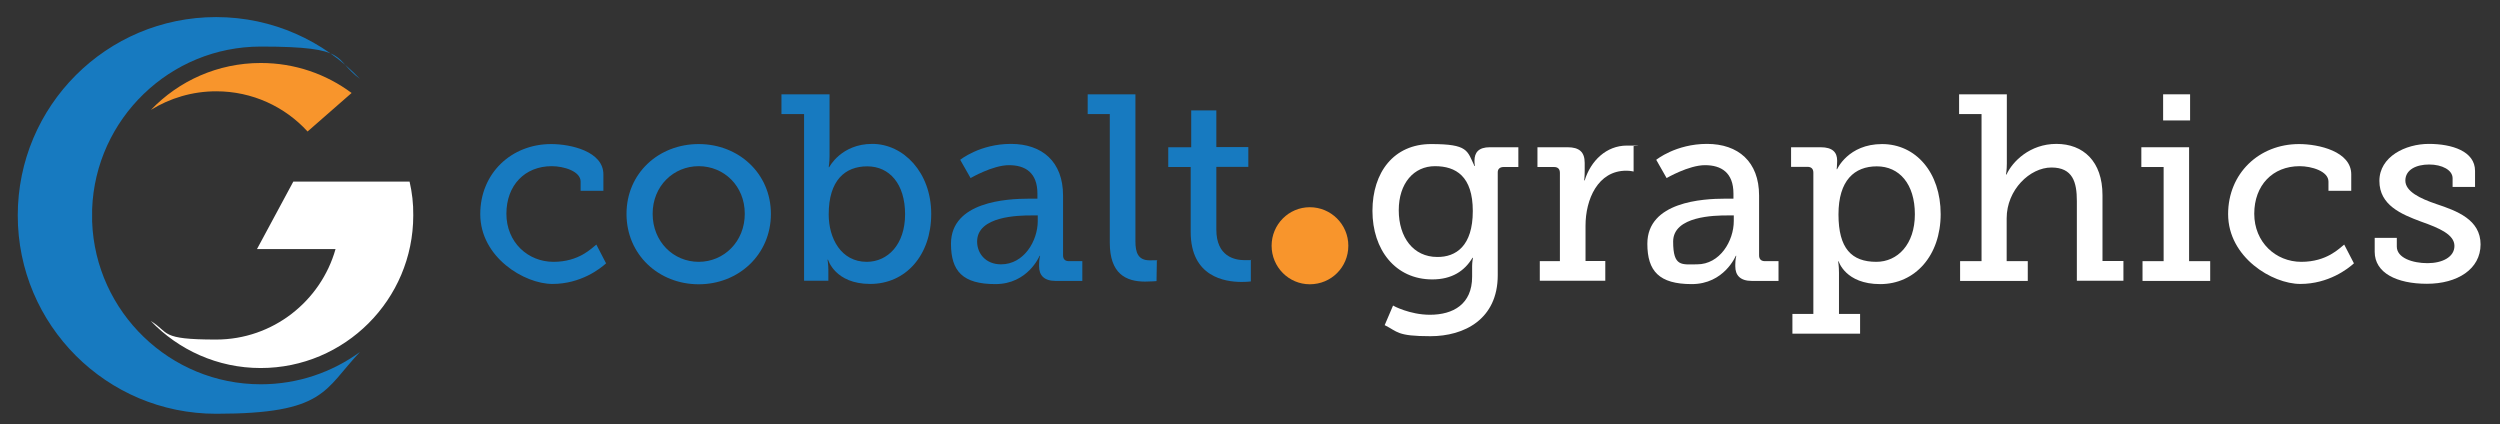
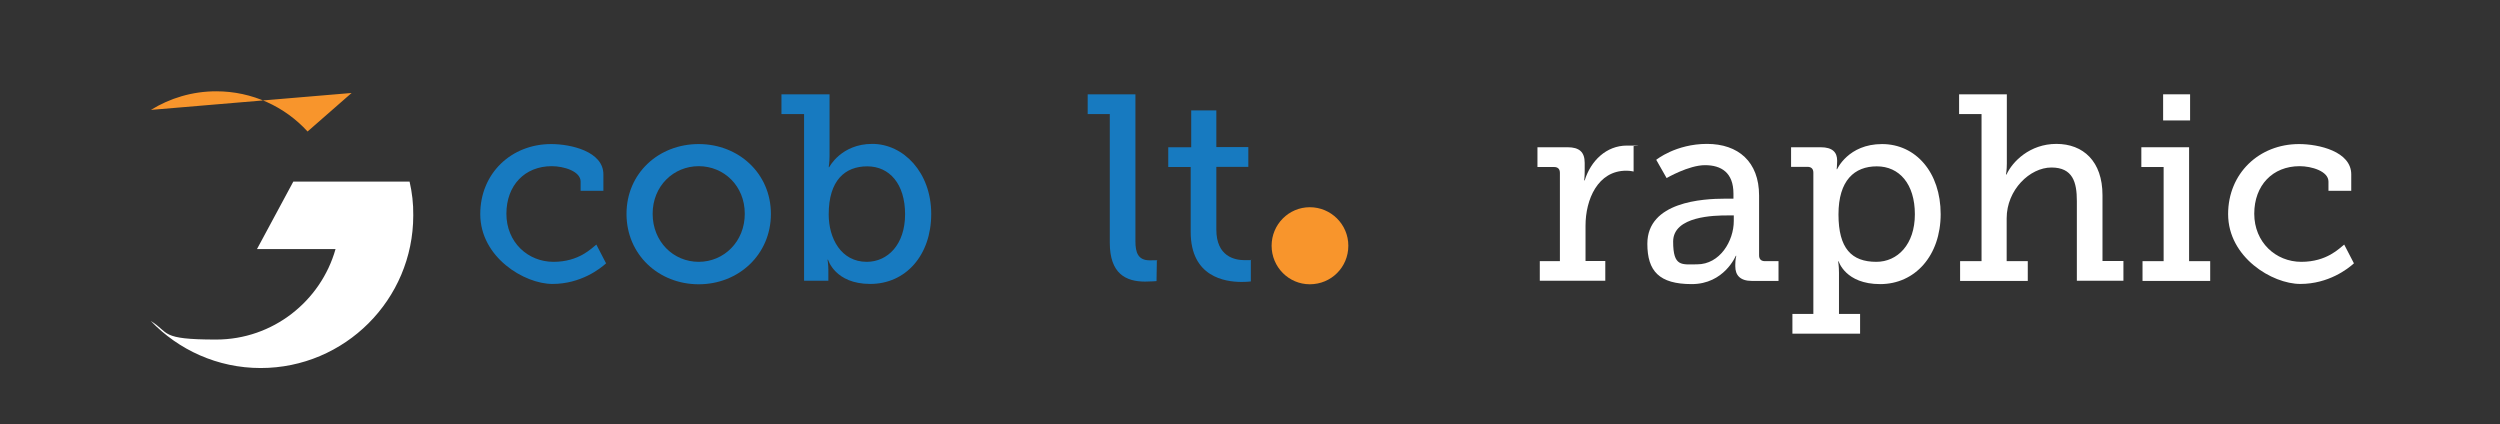
<svg xmlns="http://www.w3.org/2000/svg" id="Layer_1" version="1.1" viewBox="0 0 1492.4 253.3">
  <rect x="0" y="0" width="1492.4" height="253.3" fill="#333333" stroke="none" />
  <defs>
    <style>
      .st0 {
        fill: #f8952c;
      }

      .st1 {
        fill: #177ac0;
      }

      .st2 {
        fill: #fff;
      }
    </style>
  </defs>
  <path class="st1" d="M329,86c11.8,0,31.2,4.4,31.2,18.1v9.8h-13.6v-5.5c0-6.2-10.1-9.2-17.2-9.2-16.1,0-27.1,11.4-27.1,28.4s12.8,28.7,28.1,28.7,22.7-8.1,25.6-10.3l5.8,11.2c-3.6,3.3-15.2,12.3-32,12.3s-43.1-15.9-43.1-41.7c0-24.3,18.5-41.8,42.3-41.8Z" />
  <path class="st1" d="M417.1,86c23.8,0,43.1,17.5,43.1,41.7s-19.2,42-43.1,42-43.1-17.7-43.1-42,19.2-41.7,43.1-41.7ZM417.1,156.3c15,0,27.5-12,27.5-28.7s-12.5-28.4-27.5-28.4-27.5,11.8-27.5,28.4,12.3,28.7,27.5,28.7Z" />
  <path class="st1" d="M479.9,68.1h-13.4v-11.8h28.7v36.9c0,3.8-.5,6.6-.5,6.6h.3s7.1-13.9,25.7-13.9,35.2,17,35.2,41.8-15.3,41.8-36.4,41.8-25.2-14.5-25.2-14.5h-.3s.5,2.8.5,6.3v6.3h-14.5v-99.5h-.1ZM517.4,156.3c12.5,0,22.9-10.3,22.9-28.4s-9.3-28.6-22.6-28.6-23,8.4-23,28.7c0,14.3,7.4,28.3,22.7,28.3Z" />
-   <path class="st1" d="M614.3,118.6h5v-3c0-12.6-7.3-17-17-17s-22.9,7.7-22.9,7.7l-6.2-10.9s11.7-9.5,30.3-9.5,31.1,10.6,31.1,30.8v35.7c0,2.4,1.3,3.5,3.5,3.5h8v11.8h-15.9c-7.1,0-9.9-3.5-9.9-8.7v-1.1c0-3.1.6-5.2.6-5.2h-.3s-6.9,16.9-26.4,16.9-26.5-7.7-26.5-24.1c0-25.1,33.3-26.9,46.6-26.9ZM597.6,157.8c13.6,0,21.9-13.9,21.9-25.9v-3.3h-3.9c-7.3,0-32.3.3-32.3,15.6,0,7.1,5.1,13.6,14.3,13.6Z" />
  <path class="st1" d="M662.6,68.1h-13.3v-11.8h28.5v87.7c0,6.8,1.6,11.4,8.5,11.4s4.3-.2,4.3-.2l-.2,12.6s-3.1.3-6.8.3c-11.4,0-21.1-4.6-21.1-23.2v-76.8h0Z" />
  <path class="st1" d="M710.8,99.7h-13.4v-11.8h13.7v-22h15v21.9h19.1v11.8h-19.1v37.4c0,16.2,11,18.3,17,18.3s3.6-.2,3.6-.2v12.9s-2.2.3-5.5.3c-10.1,0-30.4-3.1-30.4-29.8v-38.8h0Z" />
  <path class="st0" d="M759.1,146.7c0-12.7,10.2-23,22.8-23s23,10.2,23,23-10.2,23-23,23c-12.6,0-22.8-10.3-22.8-23Z" />
-   <path class="st2" d="M853.6,187.9c13.9,0,25.2-6.3,25.2-22.7v-6.3c0-2.5.5-5,.5-5h-.3c-4.7,7.9-12.3,12.9-24,12.9-22.1,0-35.7-17.8-35.7-40.9s12.8-39.9,35-39.9,21.5,3.9,25.9,13.1h.3s-.3-1.1-.3-3.1c0-5,2.5-8.1,9.2-8.1h17v11.8h-8.8c-2.1,0-3.5,1.1-3.5,3.1v61.5c0,26.3-20,36.4-40.2,36.4s-19.4-2.7-27.3-6.6l5-11.7c0,.1,10,5.5,22,5.5ZM879.2,126c0-20.8-10.1-26.8-22.6-26.8s-21.6,10.1-21.6,26.3,8.7,27.9,23,27.9c11.1.1,21.2-6.5,21.2-27.4Z" />
  <path class="st2" d="M919.2,155.9h12v-52.7c0-2.4-1.3-3.5-3.5-3.5h-9.9v-11.8h18c6.9,0,10.2,2.8,10.2,9.3v5c0,3.1-.3,5.5-.3,5.5h.3c3.6-11.7,12.9-20.8,25.2-20.8s4,.3,4,.3v15.2s-1.9-.5-4.4-.5c-17,0-24.3,17.2-24.3,32.8v21.1h11.8v11.8h-39.1v-11.7h0Z" />
  <path class="st2" d="M1029.8,118.6h5v-3c0-12.6-7.3-17-17-17s-22.9,7.7-22.9,7.7l-6.2-10.9s11.7-9.5,30.3-9.5,31.1,10.6,31.1,30.8v35.7c0,2.4,1.3,3.5,3.5,3.5h8.1v11.8h-15.9c-7.1,0-9.9-3.5-9.9-8.7v-1.1c0-3.1.6-5.2.6-5.2h-.3s-6.9,16.9-26.3,16.9-26.5-7.7-26.5-24.1c0-25.1,33.2-26.9,46.4-26.9ZM1013.1,157.8c13.6,0,21.9-13.9,21.9-25.9v-3.3h-3.9c-7.3,0-32.3.3-32.3,15.6s5.2,13.6,14.3,13.6Z" />
  <path class="st2" d="M1082.5,187.4v-84.3c0-2.4-1.3-3.5-3.5-3.5h-9.8v-11.7h17.7c7.1,0,9.8,3.1,9.8,7.9v.6c0,2.5-.3,4.6-.3,4.6h.3s6.6-15,26.8-15,35,17,35,41.8-15.3,41.8-36.1,41.8-24.8-13.6-24.8-13.6h-.3s.5,2.8.5,6.9v24.5h12.6v11.8h-40.4v-11.8h12.5ZM1120.1,156.3c12.6,0,23-10.3,23-28.4s-9.3-28.6-22.7-28.6-22.9,8.4-22.9,28.7,7.8,28.3,22.6,28.3Z" />
  <path class="st2" d="M1170.3,155.9h12.6v-87.8h-13.4v-11.8h28.5v41.3c0,3.8-.5,6.6-.5,6.6h.3c3.5-7.7,13.9-18.3,29.8-18.3s27.5,10.3,27.5,30.6v39.3h12.5v11.8h-27.8v-47.6c0-11.2-2.4-20-15.2-20s-26.7,13.3-26.7,30.3v25.6h12.6v11.8h-40.4v-11.8h.2Z" />
  <path class="st2" d="M1279.1,155.9h12.5v-56.2h-13.3v-11.8h28.5v68h12.6v11.8h-40.4v-11.8h0ZM1291.3,56.3h16.1v15.6h-16.1v-15.6Z" />
  <path class="st2" d="M1372.4,86c11.8,0,31.2,4.4,31.2,18.1v9.8h-13.6v-5.5c0-6.2-10.1-9.2-17.2-9.2-16.1,0-27.1,11.4-27.1,28.4s12.8,28.7,28.1,28.7,22.7-8.1,25.6-10.3l5.8,11.2c-3.6,3.3-15.2,12.3-32,12.3s-43.1-15.9-43.1-41.7c0-24.3,18.5-41.8,42.3-41.8Z" />
-   <path class="st2" d="M1417.4,142h13.4v5.2c0,6.8,9.5,9.9,18.3,9.9s16.1-3.6,16.1-10.3-8.8-10.6-19.9-14.5c-11.8-4.4-24.9-9.8-24.9-24.3s15.6-22.1,29.5-22.1,27.6,4.4,27.6,16.1v9.6h-13.4v-5.2c0-4.9-6.3-8.2-14-8.2s-14.2,3.1-14.2,9.6,8.8,10.7,18.5,14c12.3,4.1,26.4,9.3,26.4,24.1s-13.9,23.5-32,23.5-31.2-6.5-31.2-19.1v-8.3h-.2Z" />
-   <path class="st1" d="M55,132.4c0-1.3,0-2.5,0-3.8s0-2.5,0-3.8c2-53.8,46.4-97,100.7-97s42.6,7.2,59.2,19.3c-21.6-22.7-52.1-36.9-85.9-36.9C63.6,10.2,10.6,63.2,10.6,128.6c0,65.4,53,118.4,118.4,118.4s64.3-14.2,85.9-36.9c-16.6,12.1-37.1,19.3-59.2,19.3-54.3,0-98.7-43.2-100.7-97Z" />
-   <path class="st0" d="M90.1,65.6c11.3-7,24.7-11.1,39-11.1,21.5,0,41,9.2,54.5,24l26.3-23c-15.2-11.3-33.9-17.9-54.2-17.9-25.8,0-49,10.7-65.6,28Z" />
+   <path class="st0" d="M90.1,65.6c11.3-7,24.7-11.1,39-11.1,21.5,0,41,9.2,54.5,24l26.3-23Z" />
  <path class="st2" d="M244.5,108.4h-69.4l-21.7,40.3h46.9c-8.8,31.1-37.4,54-71.3,54s-27.6-4.1-39-11.1c16.6,17.3,39.9,28.1,65.6,28.1,50.2,0,91.1-40.8,91.1-91.1.1-7-.7-13.7-2.2-20.2Z" />
</svg>